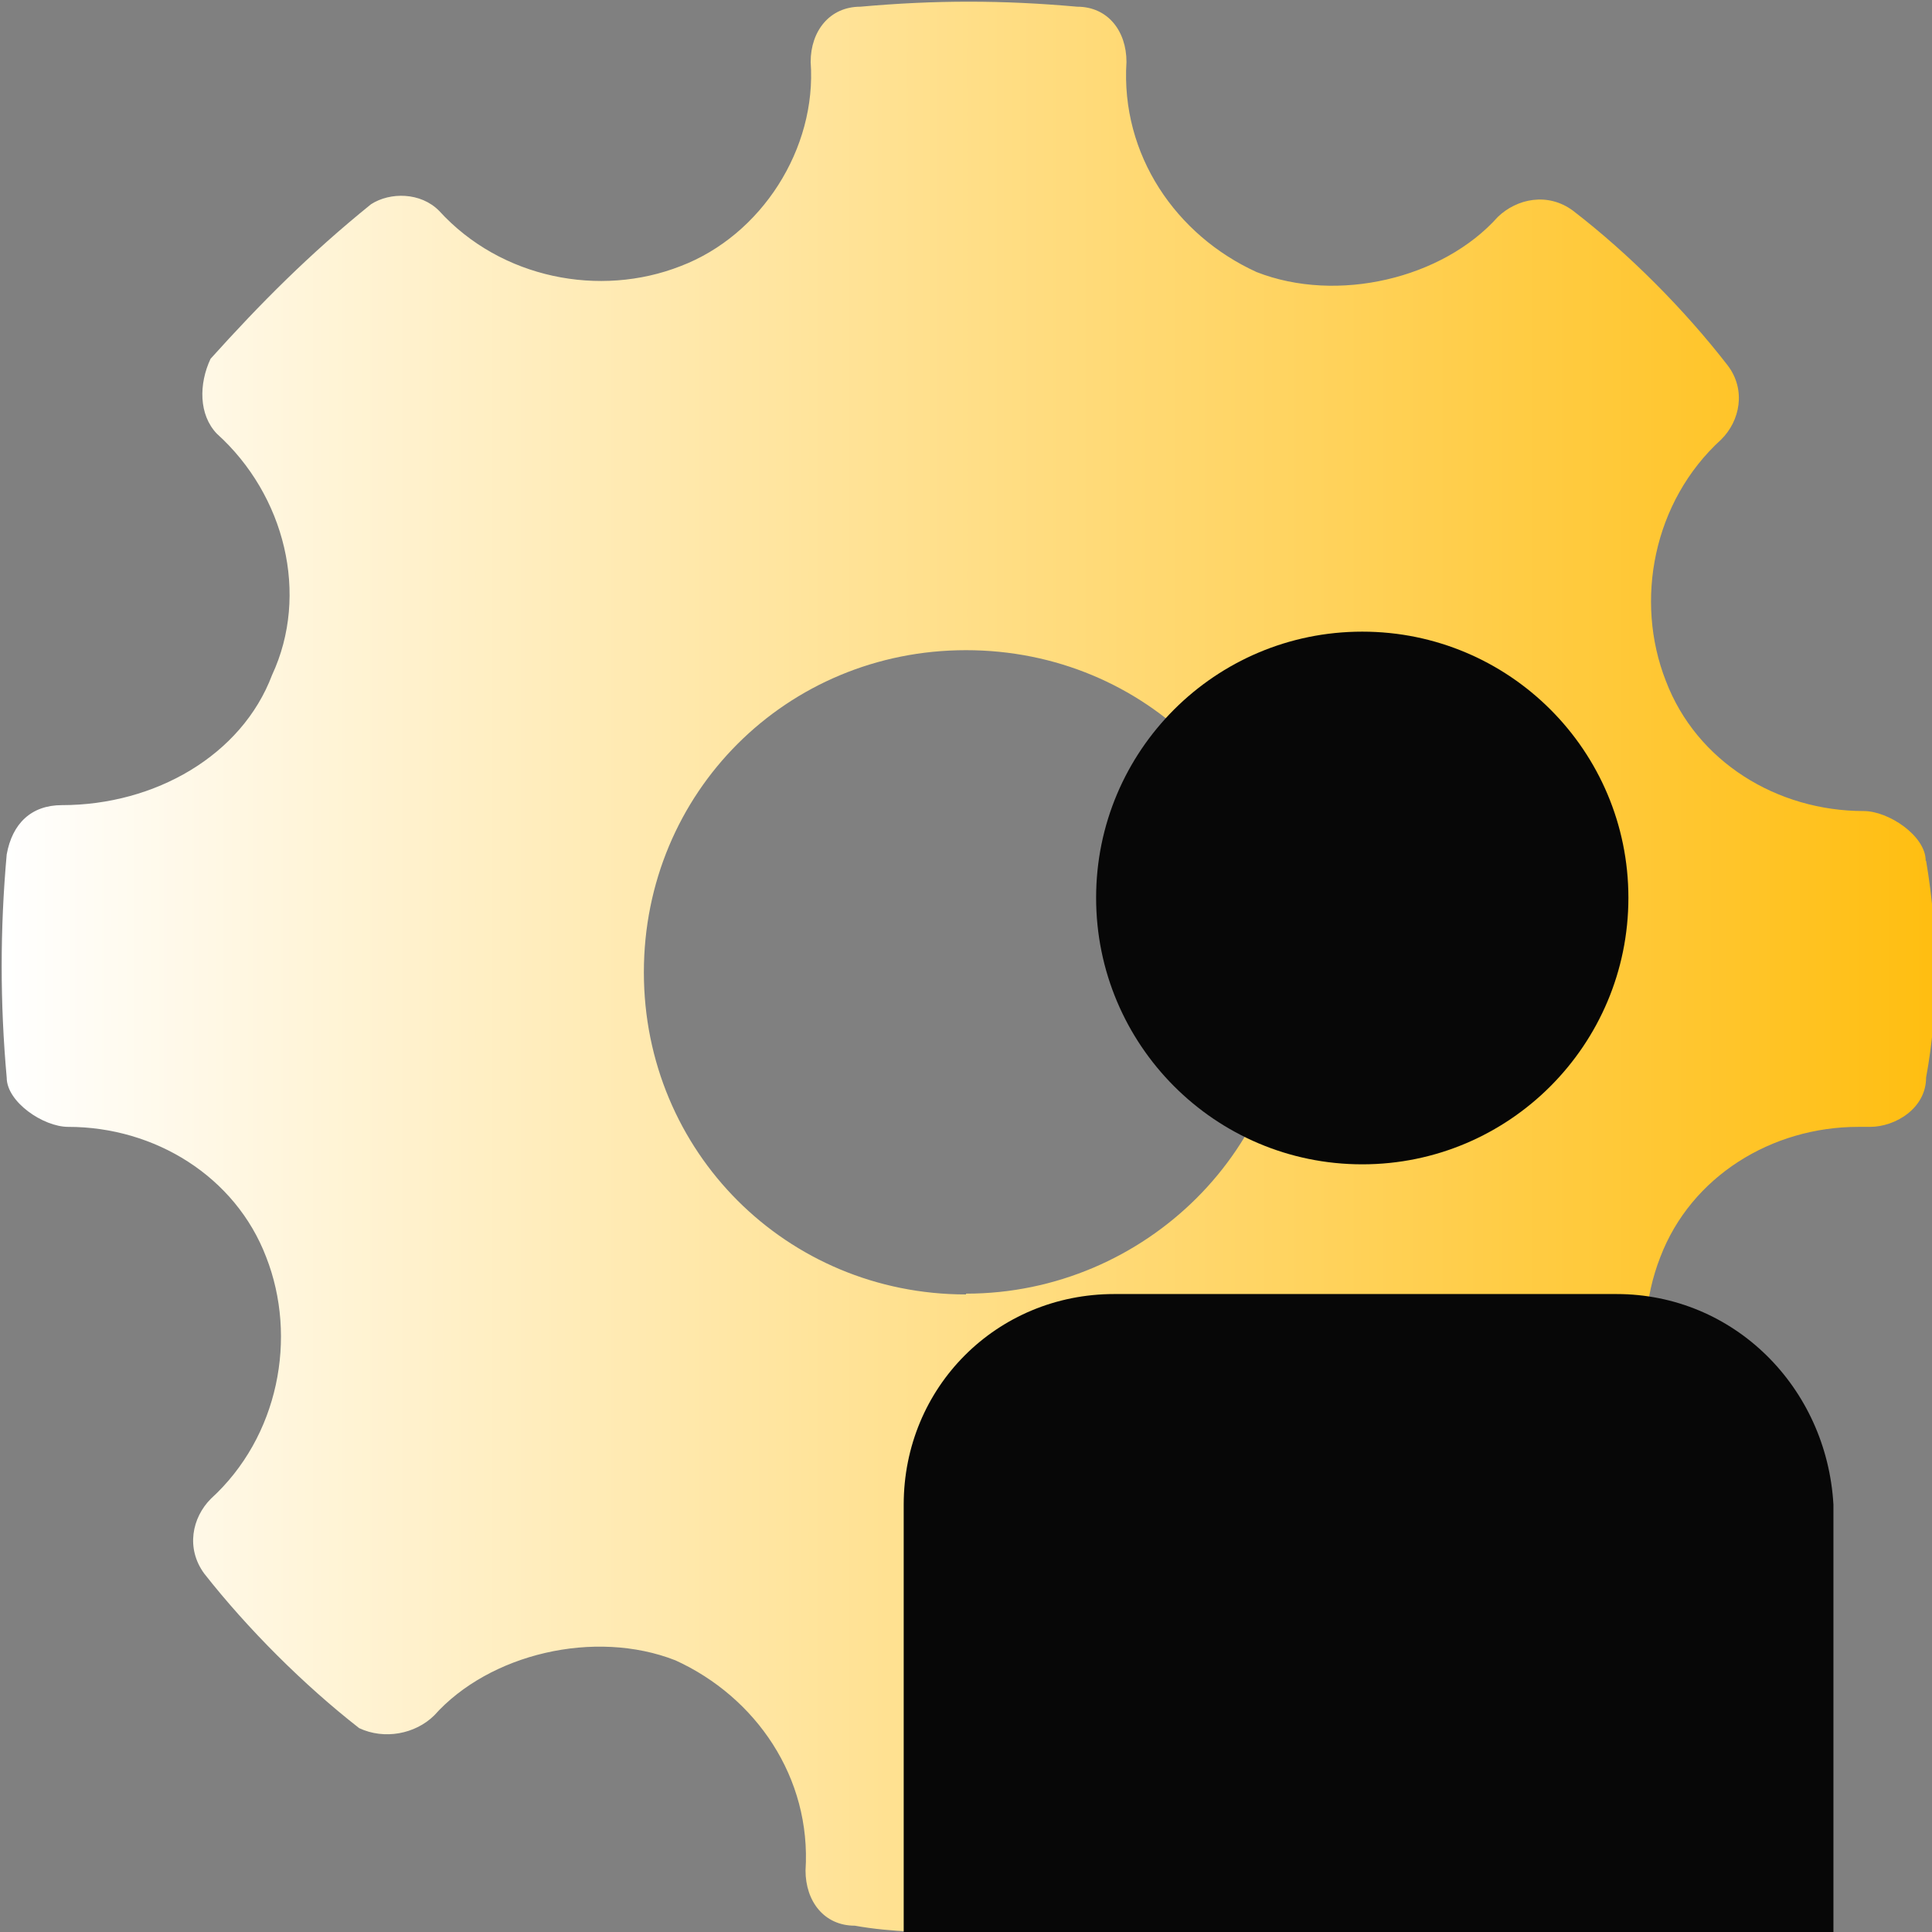
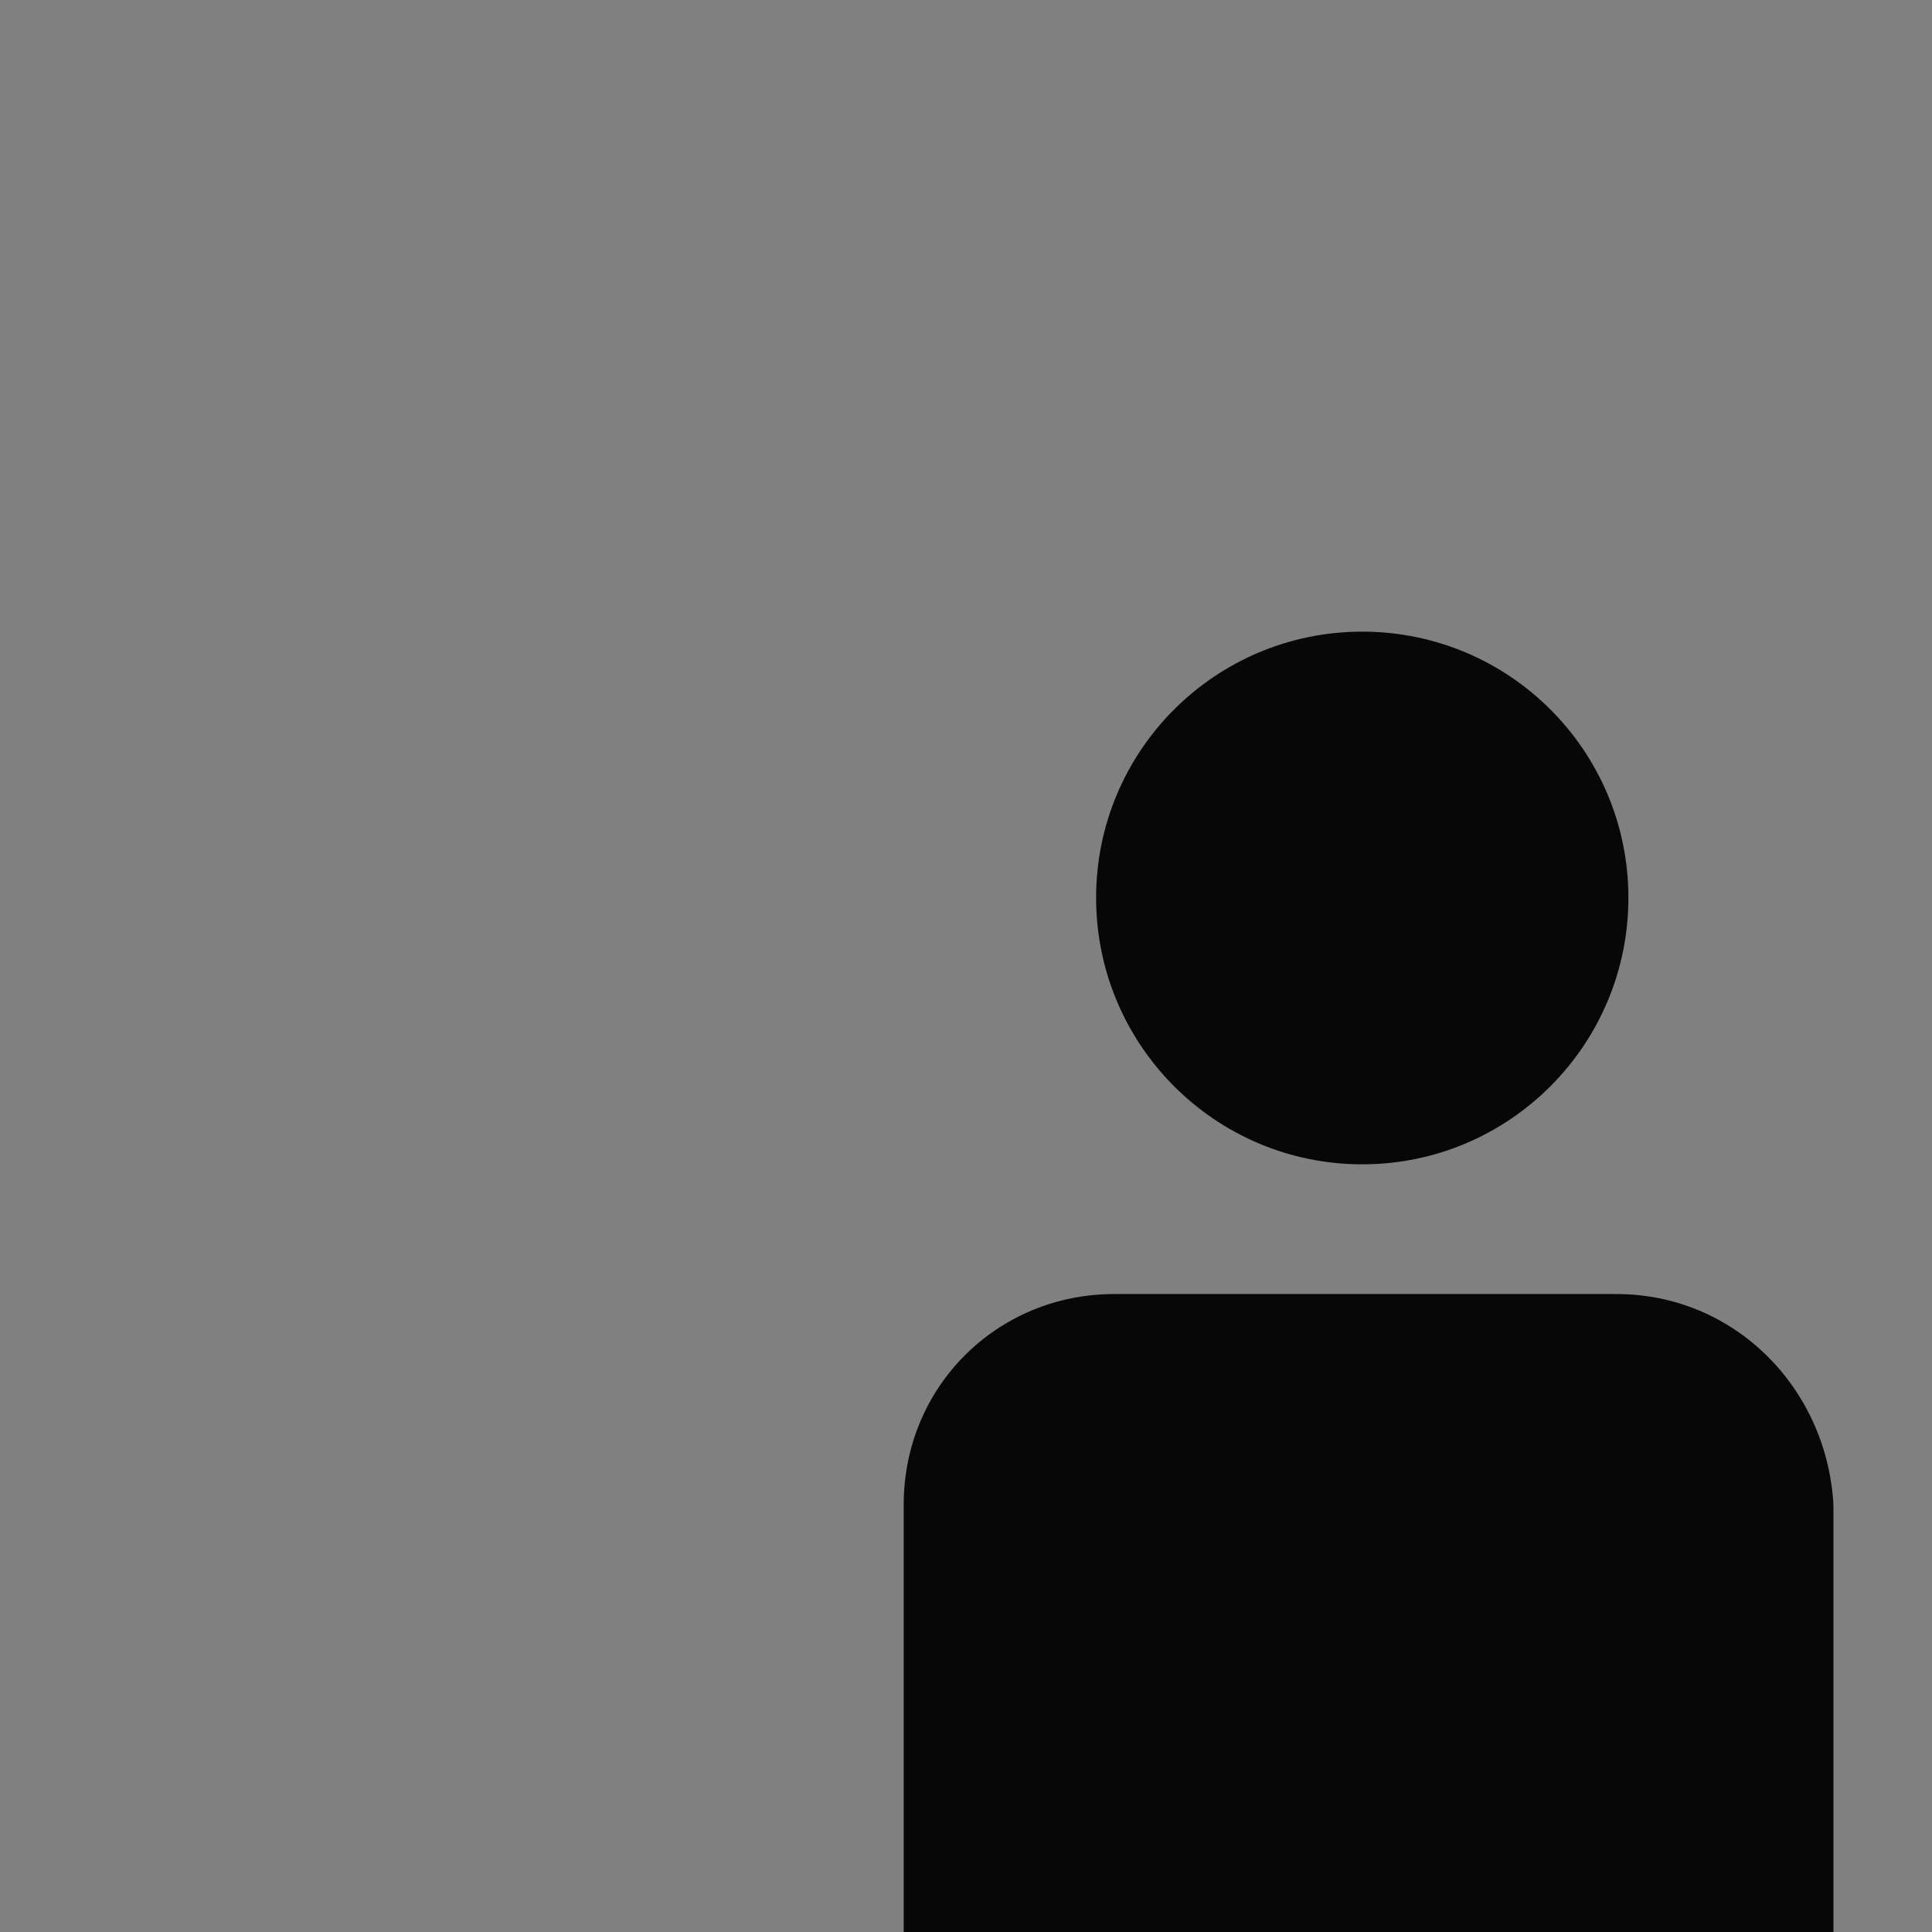
<svg xmlns="http://www.w3.org/2000/svg" width="49" height="49" fill="none">
  <rect width="100%" height="100%" fill="#808080" stroke="none" />
  <g clip-path="url(#a)">
-     <path fill="url(#b)" d="M48.84 21.83c0-.63-.94-1.26-1.57-1.26-2.2 0-4.24-1.25-5.02-3.3-.8-2.04-.32-4.55 1.4-6.12.48-.47.64-1.26.17-1.88-1.1-1.42-2.5-2.83-3.93-3.93-.64-.47-1.42-.3-1.9.16-1.4 1.57-4.08 2.2-6.12 1.4-2.04-.93-3.45-2.97-3.3-5.33 0-.78-.47-1.4-1.25-1.4-1.9-.17-3.6-.17-5.5 0-.78 0-1.26.62-1.26 1.4.16 2.2-1.25 4.4-3.3 5.18-2.04.8-4.55.32-6.12-1.4-.47-.48-1.25-.48-1.73-.17C7.85 6.44 6.6 7.7 5.34 9.1c-.3.64-.3 1.42.16 1.9 1.73 1.56 2.35 4.08 1.4 6.12-.77 2.04-2.97 3.3-5.33 3.3-.78 0-1.26.47-1.4 1.25-.17 1.9-.17 3.77 0 5.66 0 .62.93 1.25 1.56 1.25 2.2 0 4.24 1.26 5.02 3.3.8 2.04.32 4.56-1.4 6.13-.48.48-.64 1.26-.17 1.9 1.1 1.4 2.52 2.82 3.93 3.92.64.3 1.42.15 1.9-.32 1.4-1.57 4.08-2.2 6.12-1.4 2.04.93 3.45 2.97 3.3 5.33 0 .78.47 1.4 1.25 1.4.95.17 1.9.17 2.83.17.94 0 1.73 0 2.67-.16.8 0 1.26-.63 1.26-1.4-.16-2.2 1.25-4.4 3.3-5.2 2.04-.78 4.55-.15 6.12 1.42.47.47 1.26.63 1.88.16 1.42-1.1 2.83-2.52 3.93-3.93.47-.64.32-1.42-.16-1.9-1.72-1.56-2.2-4.08-1.4-6.12.78-2.04 2.82-3.3 5.02-3.3h.3c.64 0 1.42-.47 1.42-1.25.32-1.73.32-3.62 0-5.5zm-24.34 11c-4.55 0-8.17-3.62-8.17-8.17 0-4.56 3.62-8.17 8.17-8.17 4.56 0 8.17 3.6 8.17 8.16.15 4.4-3.6 8.16-8.17 8.16z" />
-     <path fill="#070707" d="M34.55 29.53c3.73 0 6.75-3.03 6.75-6.76s-3.02-6.75-6.75-6.75-6.75 3.02-6.75 6.75 3.02 6.76 6.75 6.76z" />
+     <path fill="#070707" d="M34.55 29.53c3.73 0 6.75-3.03 6.75-6.76s-3.02-6.75-6.75-6.75-6.75 3.02-6.75 6.75 3.02 6.76 6.75 6.76" />
    <path fill="#070707" d="M41 32.82H28.26c-2.98 0-5.34 2.36-5.34 5.34v11H46.5v-11c-.17-2.98-2.53-5.34-5.5-5.34z" />
  </g>
  <defs>
    <linearGradient id="b" x1=".001" x2="49.056" y1="24.528" y2="24.528" gradientUnits="userSpaceOnUse">
      <stop stop-color="#fff" />
      <stop stop-color="#FFBE11" offset="1" />
    </linearGradient>
    <clipPath id="a">
      <path fill="#fff" d="M0 0h49v49H0z" />
    </clipPath>
  </defs>
</svg>